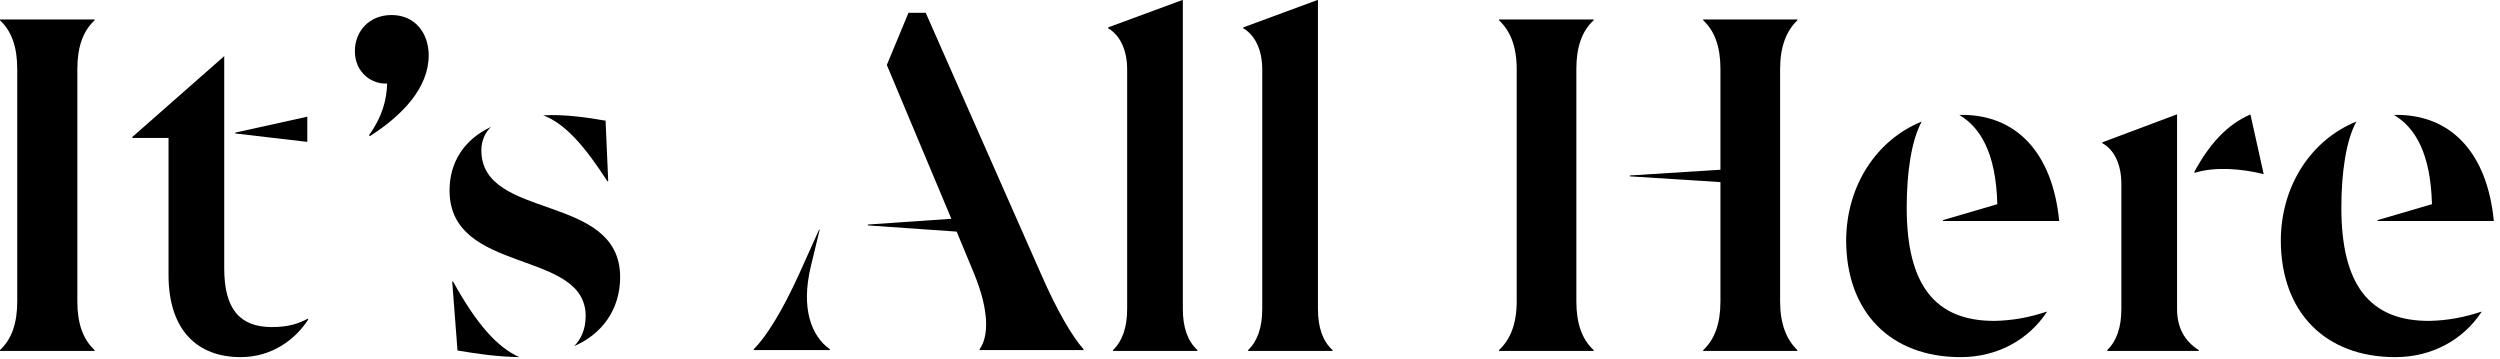
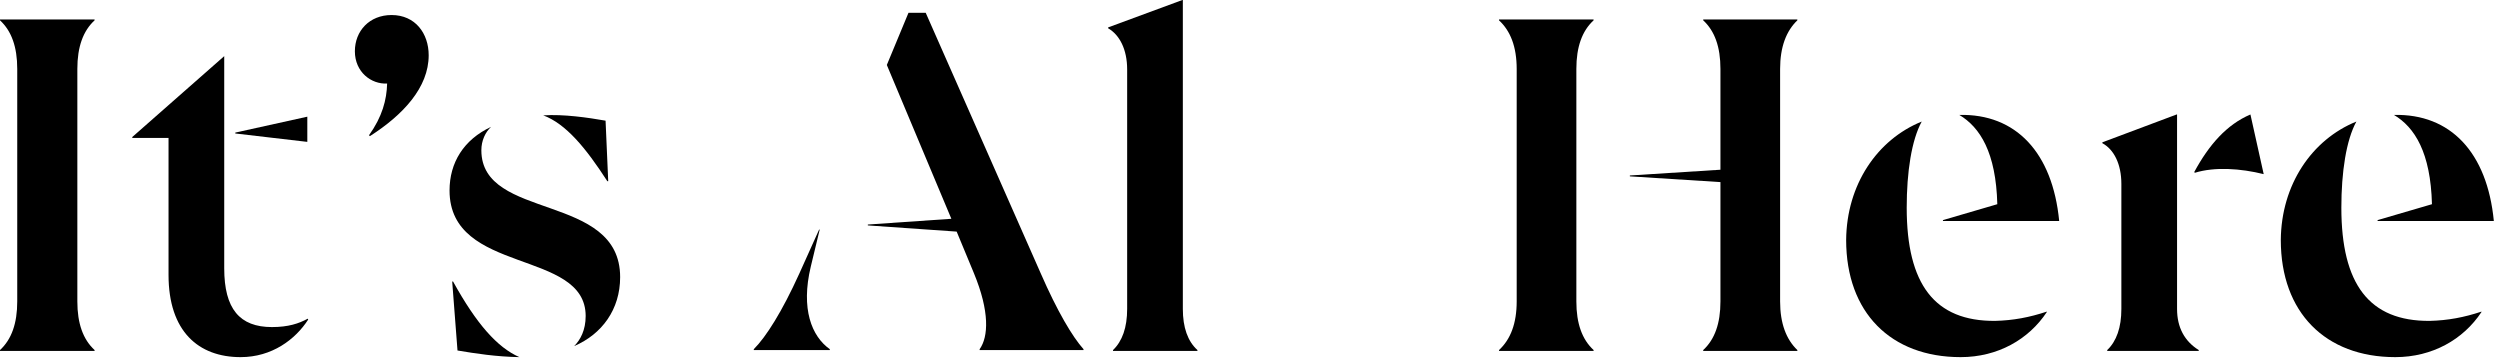
<svg xmlns="http://www.w3.org/2000/svg" fill="none" viewBox="0 0 362 52" height="52" width="362">
  <path fill="black" d="M0 50.816V50.688C1.664 49.152 2.496 46.848 2.496 43.648V9.984C2.496 6.784 1.664 4.48 0 2.944V2.816H13.696V2.944C12.032 4.48 11.2 6.784 11.2 9.984V43.648C11.2 46.848 12.032 49.152 13.696 50.688V50.816H0Z" />
  <path fill="black" d="M34.836 51.712C28.756 51.712 24.404 48 24.404 39.808V19.968H19.155V19.84L32.468 8.128V38.848C32.468 44.736 34.708 47.36 39.38 47.36C41.748 47.36 43.283 46.848 44.563 46.144L44.627 46.272C42.772 49.152 39.38 51.712 34.836 51.712ZM44.499 20.544L34.068 19.328V19.2L44.499 16.896V20.544Z" />
  <path fill="black" d="M56.697 2.176C60.154 2.176 62.074 4.864 62.074 8C62.074 12.672 58.361 16.64 53.562 19.712L53.434 19.584C55.353 16.896 55.993 14.464 56.057 12.096C53.754 12.224 51.386 10.432 51.386 7.424C51.386 4.48 53.498 2.176 56.697 2.176Z" />
  <path fill="black" d="M87.942 26.24C84.805 21.376 81.925 17.92 78.662 16.704C81.606 16.512 85.126 17.024 87.686 17.472L88.07 26.24H87.942ZM83.141 50.112C84.037 49.216 84.805 47.808 84.805 45.76C84.805 36.032 65.094 39.808 65.094 27.584C65.094 23.552 67.141 20.224 71.109 18.368C70.278 19.136 69.701 20.352 69.701 21.76C69.701 32 89.797 27.84 89.797 40.128C89.797 44.8 87.174 48.384 83.141 50.112ZM75.206 51.712C71.814 51.648 68.933 51.2 66.246 50.752L65.478 40.768H65.606C68.998 46.912 72.005 50.304 75.206 51.712Z" />
  <path fill="black" d="M150.684 39.552C153.116 45.12 155.292 48.768 156.892 50.56V50.688H141.852V50.56C143.132 48.768 143.324 45.12 141.02 39.552L138.524 33.536L125.66 32.64V32.512L137.756 31.68L128.412 9.408L131.548 1.856H134.044L150.684 39.552ZM117.404 38.592C115.932 44.736 117.532 48.704 120.156 50.56V50.688H109.148V50.56C110.94 48.768 113.244 45.12 115.74 39.616L118.62 33.216L118.684 33.28L117.404 38.592Z" />
  <path fill="black" d="M161.163 50.816V50.688C162.507 49.408 163.212 47.424 163.212 44.736V10.048C163.212 7.168 162.124 5.056 160.46 4.096V3.968L171.212 0H171.275V44.736C171.275 47.424 171.979 49.408 173.387 50.688V50.816H161.163Z" />
-   <path fill="black" d="M180.726 50.816V50.688C182.07 49.408 182.774 47.424 182.774 44.736V10.048C182.774 7.168 181.686 5.056 180.022 4.096V3.968L190.774 0H190.838V44.736C190.838 47.424 191.542 49.408 192.95 50.688V50.816H180.726Z" />
  <path fill="black" d="M230.753 2.816V2.944C229.089 4.48 228.257 6.784 228.257 9.984V43.648C228.257 46.848 229.089 49.152 230.753 50.688V50.816H217.057V50.688C218.721 49.152 219.617 46.848 219.617 43.648V9.984C219.617 6.784 218.721 4.48 217.057 2.944V2.816H230.753ZM260.257 2.944C258.656 4.48 257.76 6.784 257.76 9.984V43.648C257.76 46.848 258.656 49.152 260.257 50.688V50.816H246.624V50.688C248.288 49.152 249.12 46.848 249.12 43.648V26.368L236.001 25.536V25.408L249.12 24.576V9.984C249.12 6.784 248.288 4.48 246.624 2.944V2.816H260.257V2.944Z" />
  <path fill="black" d="M283.707 16.64C291.898 16.448 297.211 22.08 298.171 32H281.339V31.872L289.211 29.568C289.019 22.08 286.715 18.432 283.707 16.64ZM276.091 30.08C276.091 41.152 280.122 46.528 288.891 46.464C291.514 46.4 293.883 45.952 296.379 45.12V45.184C293.755 49.152 289.275 51.712 283.898 51.712C273.786 51.712 267.323 45.248 267.323 34.752C267.387 26.752 271.803 20.224 278.267 17.6C276.794 20.288 276.091 24.896 276.091 30.08Z" />
  <path fill="black" d="M305.126 50.816V50.688C306.47 49.408 307.174 47.424 307.174 44.736V26.624C307.174 23.744 306.086 21.632 304.422 20.736V20.608L315.174 16.576H315.238V44.736C315.238 47.424 316.327 49.408 318.375 50.688V50.816H305.126ZM317.798 25.024L317.734 24.896C319.846 20.992 322.406 18.048 325.862 16.576L327.783 25.216C324.454 24.384 320.678 24.128 317.798 25.024Z" />
  <path fill="black" d="M346.644 16.64C354.836 16.448 360.148 22.08 361.108 32H344.276V31.872L352.148 29.568C351.956 22.08 349.652 18.432 346.644 16.64ZM339.028 30.08C339.028 41.152 343.06 46.528 351.828 46.464C354.452 46.4 356.82 45.952 359.316 45.12V45.184C356.692 49.152 352.212 51.712 346.836 51.712C336.724 51.712 330.26 45.248 330.26 34.752C330.324 26.752 334.74 20.224 341.204 17.6C339.732 20.288 339.028 24.896 339.028 30.08Z" />
</svg>